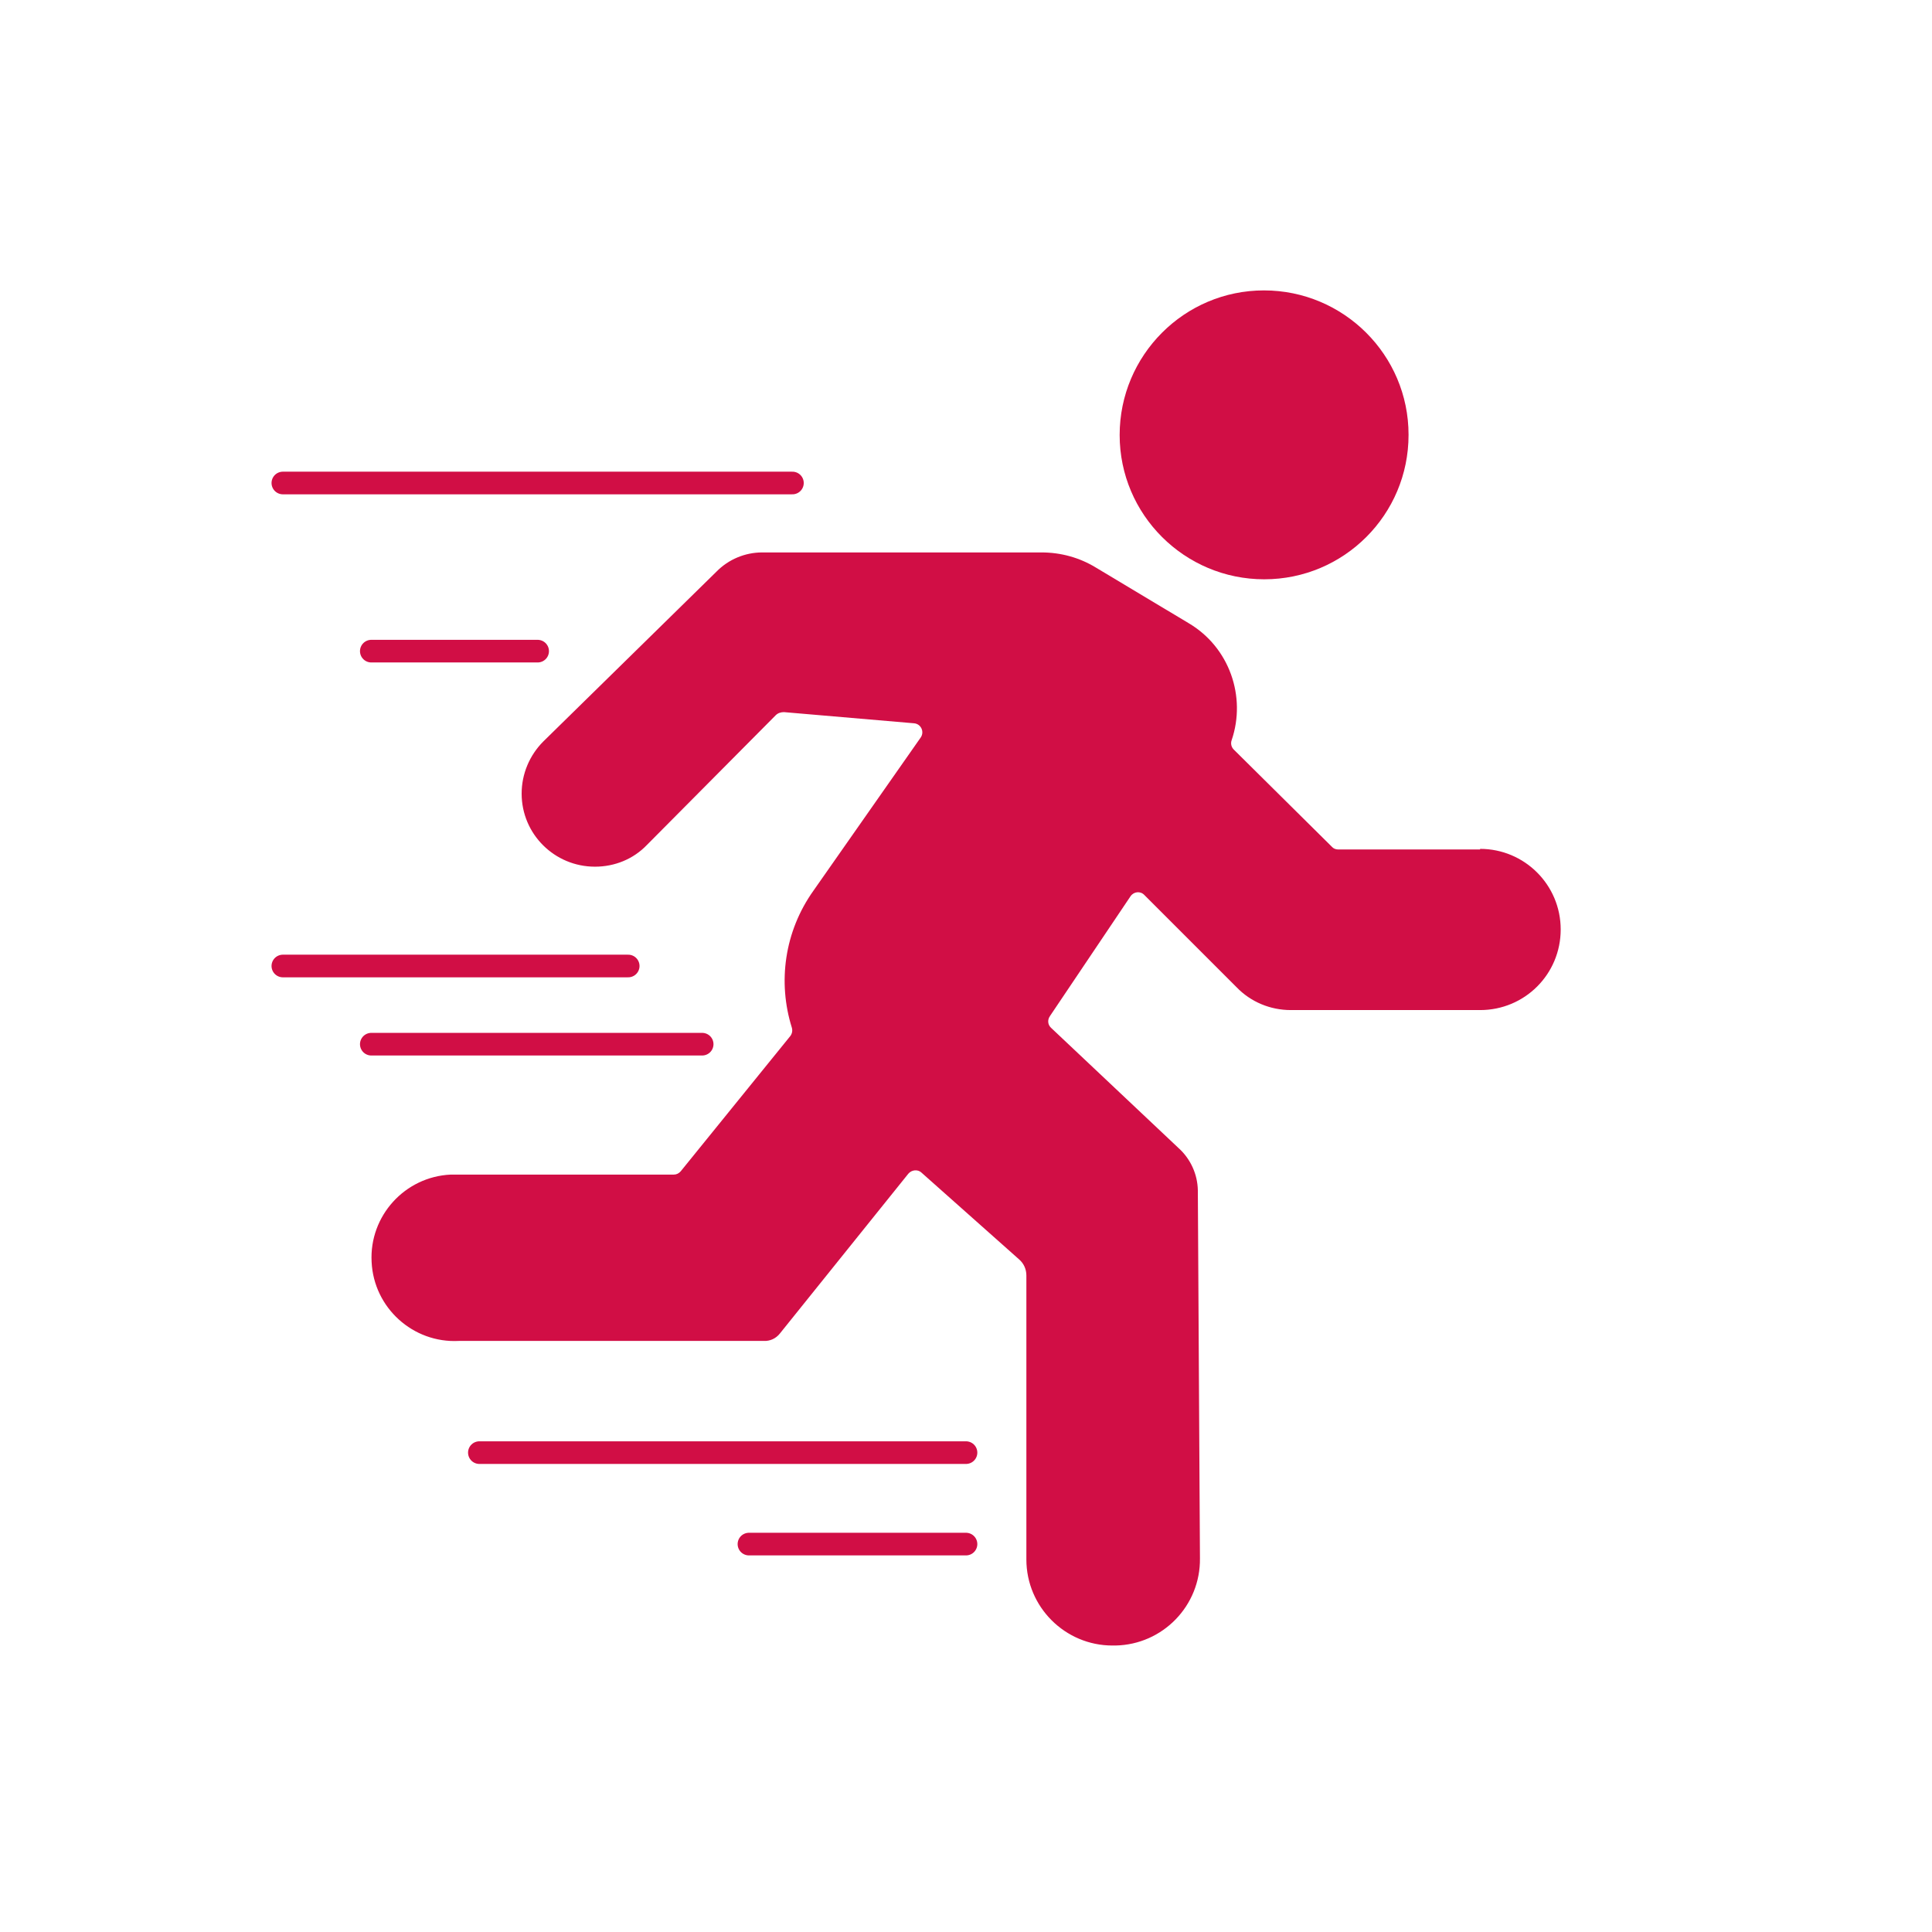
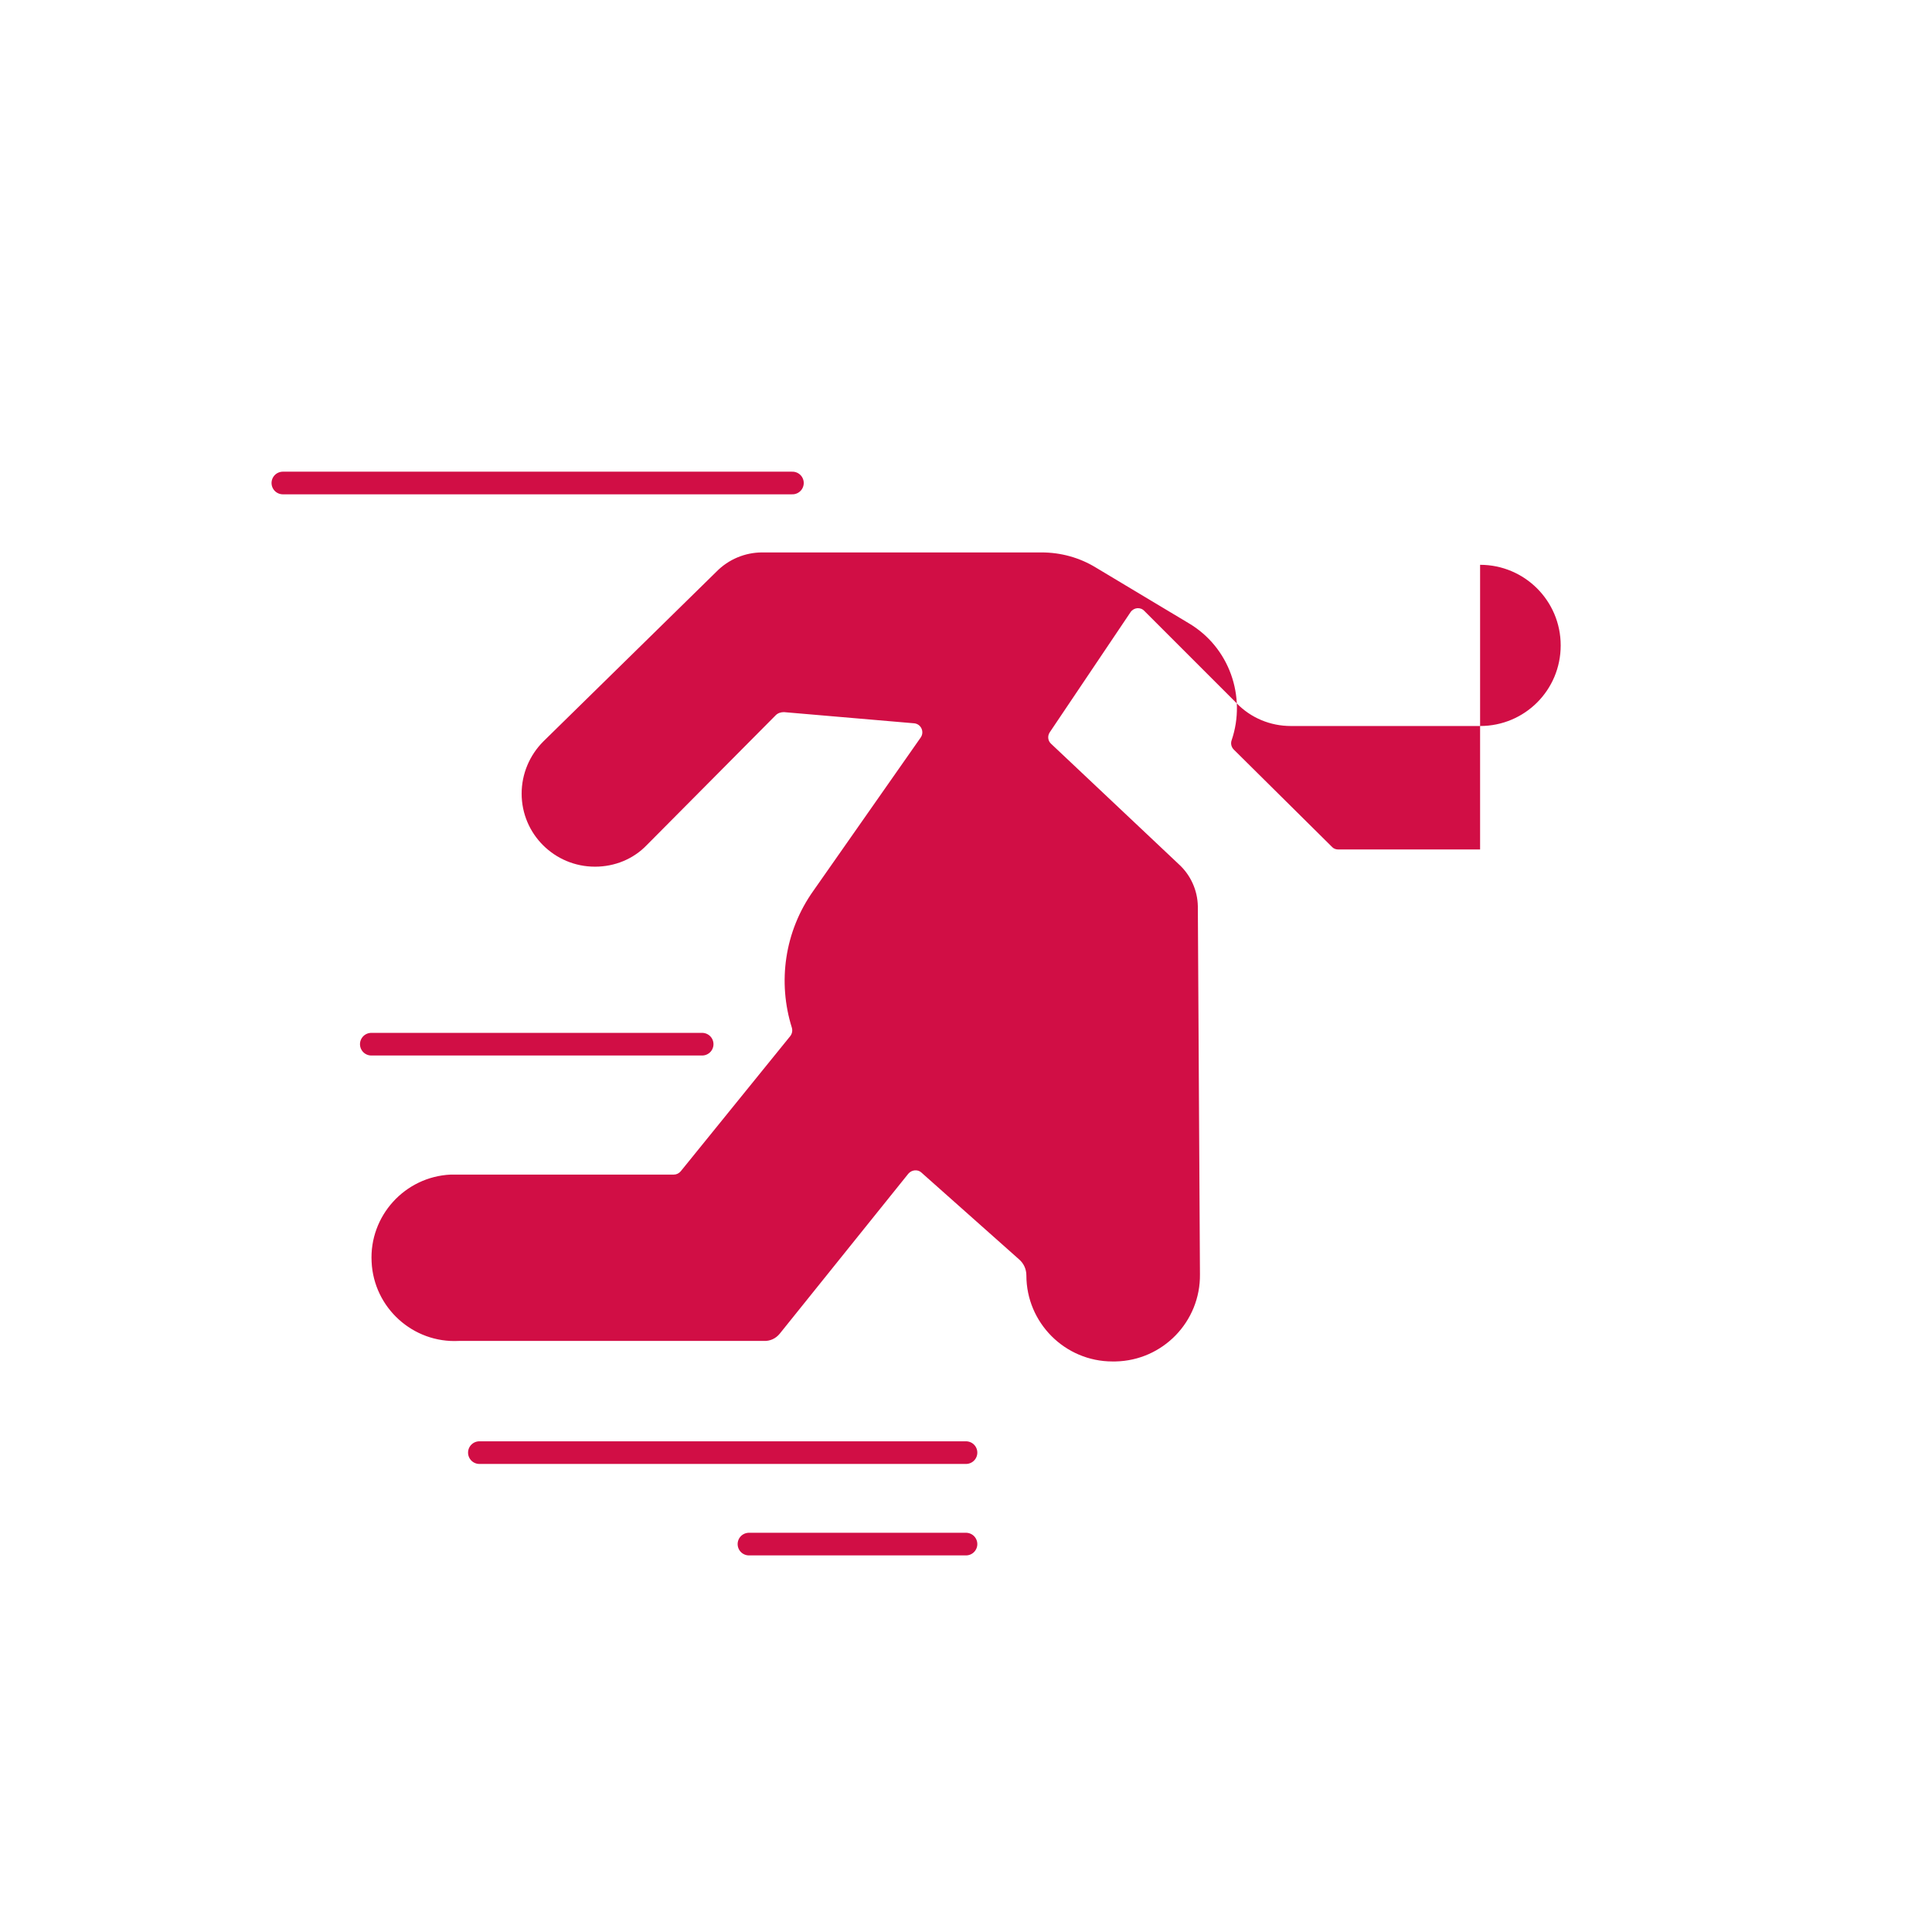
<svg xmlns="http://www.w3.org/2000/svg" id="Vrstva_1" data-name="Vrstva 1" viewBox="0 0 64 64">
  <defs>
    <style>
      .cls-1 {
        fill: #d10e45;
      }

      .cls-2 {
        fill: none;
        stroke: #d10e45;
        stroke-linecap: round;
        stroke-linejoin: round;
        stroke-width: .75px;
      }
    </style>
  </defs>
  <g>
-     <path class="cls-1" d="M49.03,28.14h-4.7c-.08,0-.16-.03-.21-.09l-3.25-3.22c-.08-.08-.11-.2-.07-.31.49-1.44-.07-3.08-1.43-3.88l-3.07-1.84c-.54-.33-1.16-.5-1.8-.5h-9.25c-.57,0-1.12.23-1.52.64l-5.73,5.62c-.46.46-.72,1.08-.72,1.73,0,1.34,1.09,2.42,2.43,2.42.65,0,1.27-.25,1.72-.72l4.27-4.3c.07-.07.17-.1.27-.1l4.31.37c.23.02.35.28.22.47l-3.55,5.07c-.97,1.36-1.19,3.04-.72,4.54.03.1.01.2-.05.28l-3.63,4.48c-.06.07-.14.11-.23.11h-7.12c-.09,0-.18,0-.27,0-1.52.07-2.7,1.37-2.62,2.89.07,1.52,1.37,2.7,2.89,2.62h10.1c.21.01.4-.08.53-.24l4.26-5.3c.11-.13.31-.15.43-.04l3.24,2.88c.15.13.24.32.24.53v9.41c0,1.57,1.28,2.85,2.85,2.85h.1c1.57-.03,2.82-1.32,2.8-2.89l-.07-12.19c-.01-.53-.24-1.04-.64-1.4l-4.22-3.98c-.11-.1-.13-.26-.04-.39l2.67-3.97c.11-.16.33-.18.46-.04l3.05,3.05c.47.49,1.12.76,1.8.76h6.27c1.48,0,2.67-1.19,2.67-2.67s-1.2-2.67-2.67-2.67Z" />
-     <path class="cls-1" d="M41.88,19.19c-2.64,0-4.79-2.14-4.79-4.78,0-2.64,2.14-4.79,4.78-4.79,2.64,0,4.79,2.14,4.79,4.78,0,0,0,0,0,.01,0,2.64-2.14,4.78-4.78,4.78Z" />
+     <path class="cls-1" d="M49.03,28.14h-4.7c-.08,0-.16-.03-.21-.09l-3.25-3.22c-.08-.08-.11-.2-.07-.31.49-1.44-.07-3.08-1.43-3.88l-3.07-1.84c-.54-.33-1.16-.5-1.8-.5h-9.25c-.57,0-1.12.23-1.52.64l-5.73,5.62c-.46.46-.72,1.08-.72,1.73,0,1.34,1.09,2.42,2.43,2.42.65,0,1.27-.25,1.72-.72l4.27-4.3c.07-.07.17-.1.27-.1l4.31.37c.23.02.35.28.22.47l-3.55,5.07c-.97,1.36-1.19,3.04-.72,4.54.03.1.01.2-.05.28l-3.63,4.48c-.06.07-.14.11-.23.11h-7.12c-.09,0-.18,0-.27,0-1.52.07-2.7,1.37-2.62,2.89.07,1.52,1.37,2.7,2.89,2.62h10.1c.21.01.4-.08.53-.24l4.26-5.3c.11-.13.31-.15.43-.04l3.24,2.88c.15.13.24.32.24.53c0,1.57,1.28,2.85,2.85,2.85h.1c1.57-.03,2.82-1.32,2.8-2.89l-.07-12.19c-.01-.53-.24-1.04-.64-1.4l-4.22-3.98c-.11-.1-.13-.26-.04-.39l2.67-3.97c.11-.16.33-.18.46-.04l3.05,3.05c.47.49,1.12.76,1.8.76h6.27c1.48,0,2.67-1.19,2.67-2.67s-1.2-2.67-2.67-2.67Z" />
  </g>
  <line class="cls-2" x1="9.37" y1="16" x2="26.25" y2="16" />
-   <line class="cls-2" x1="12.3" y1="21.57" x2="17.81" y2="21.57" />
-   <line class="cls-2" x1="9.37" y1="32" x2="20.81" y2="32" />
  <line class="cls-2" x1="12.3" y1="34.59" x2="23.26" y2="34.59" />
  <line class="cls-2" x1="15.88" y1="48.12" x2="32" y2="48.12" />
  <line class="cls-2" x1="24.81" y1="51.15" x2="32" y2="51.15" />
</svg>